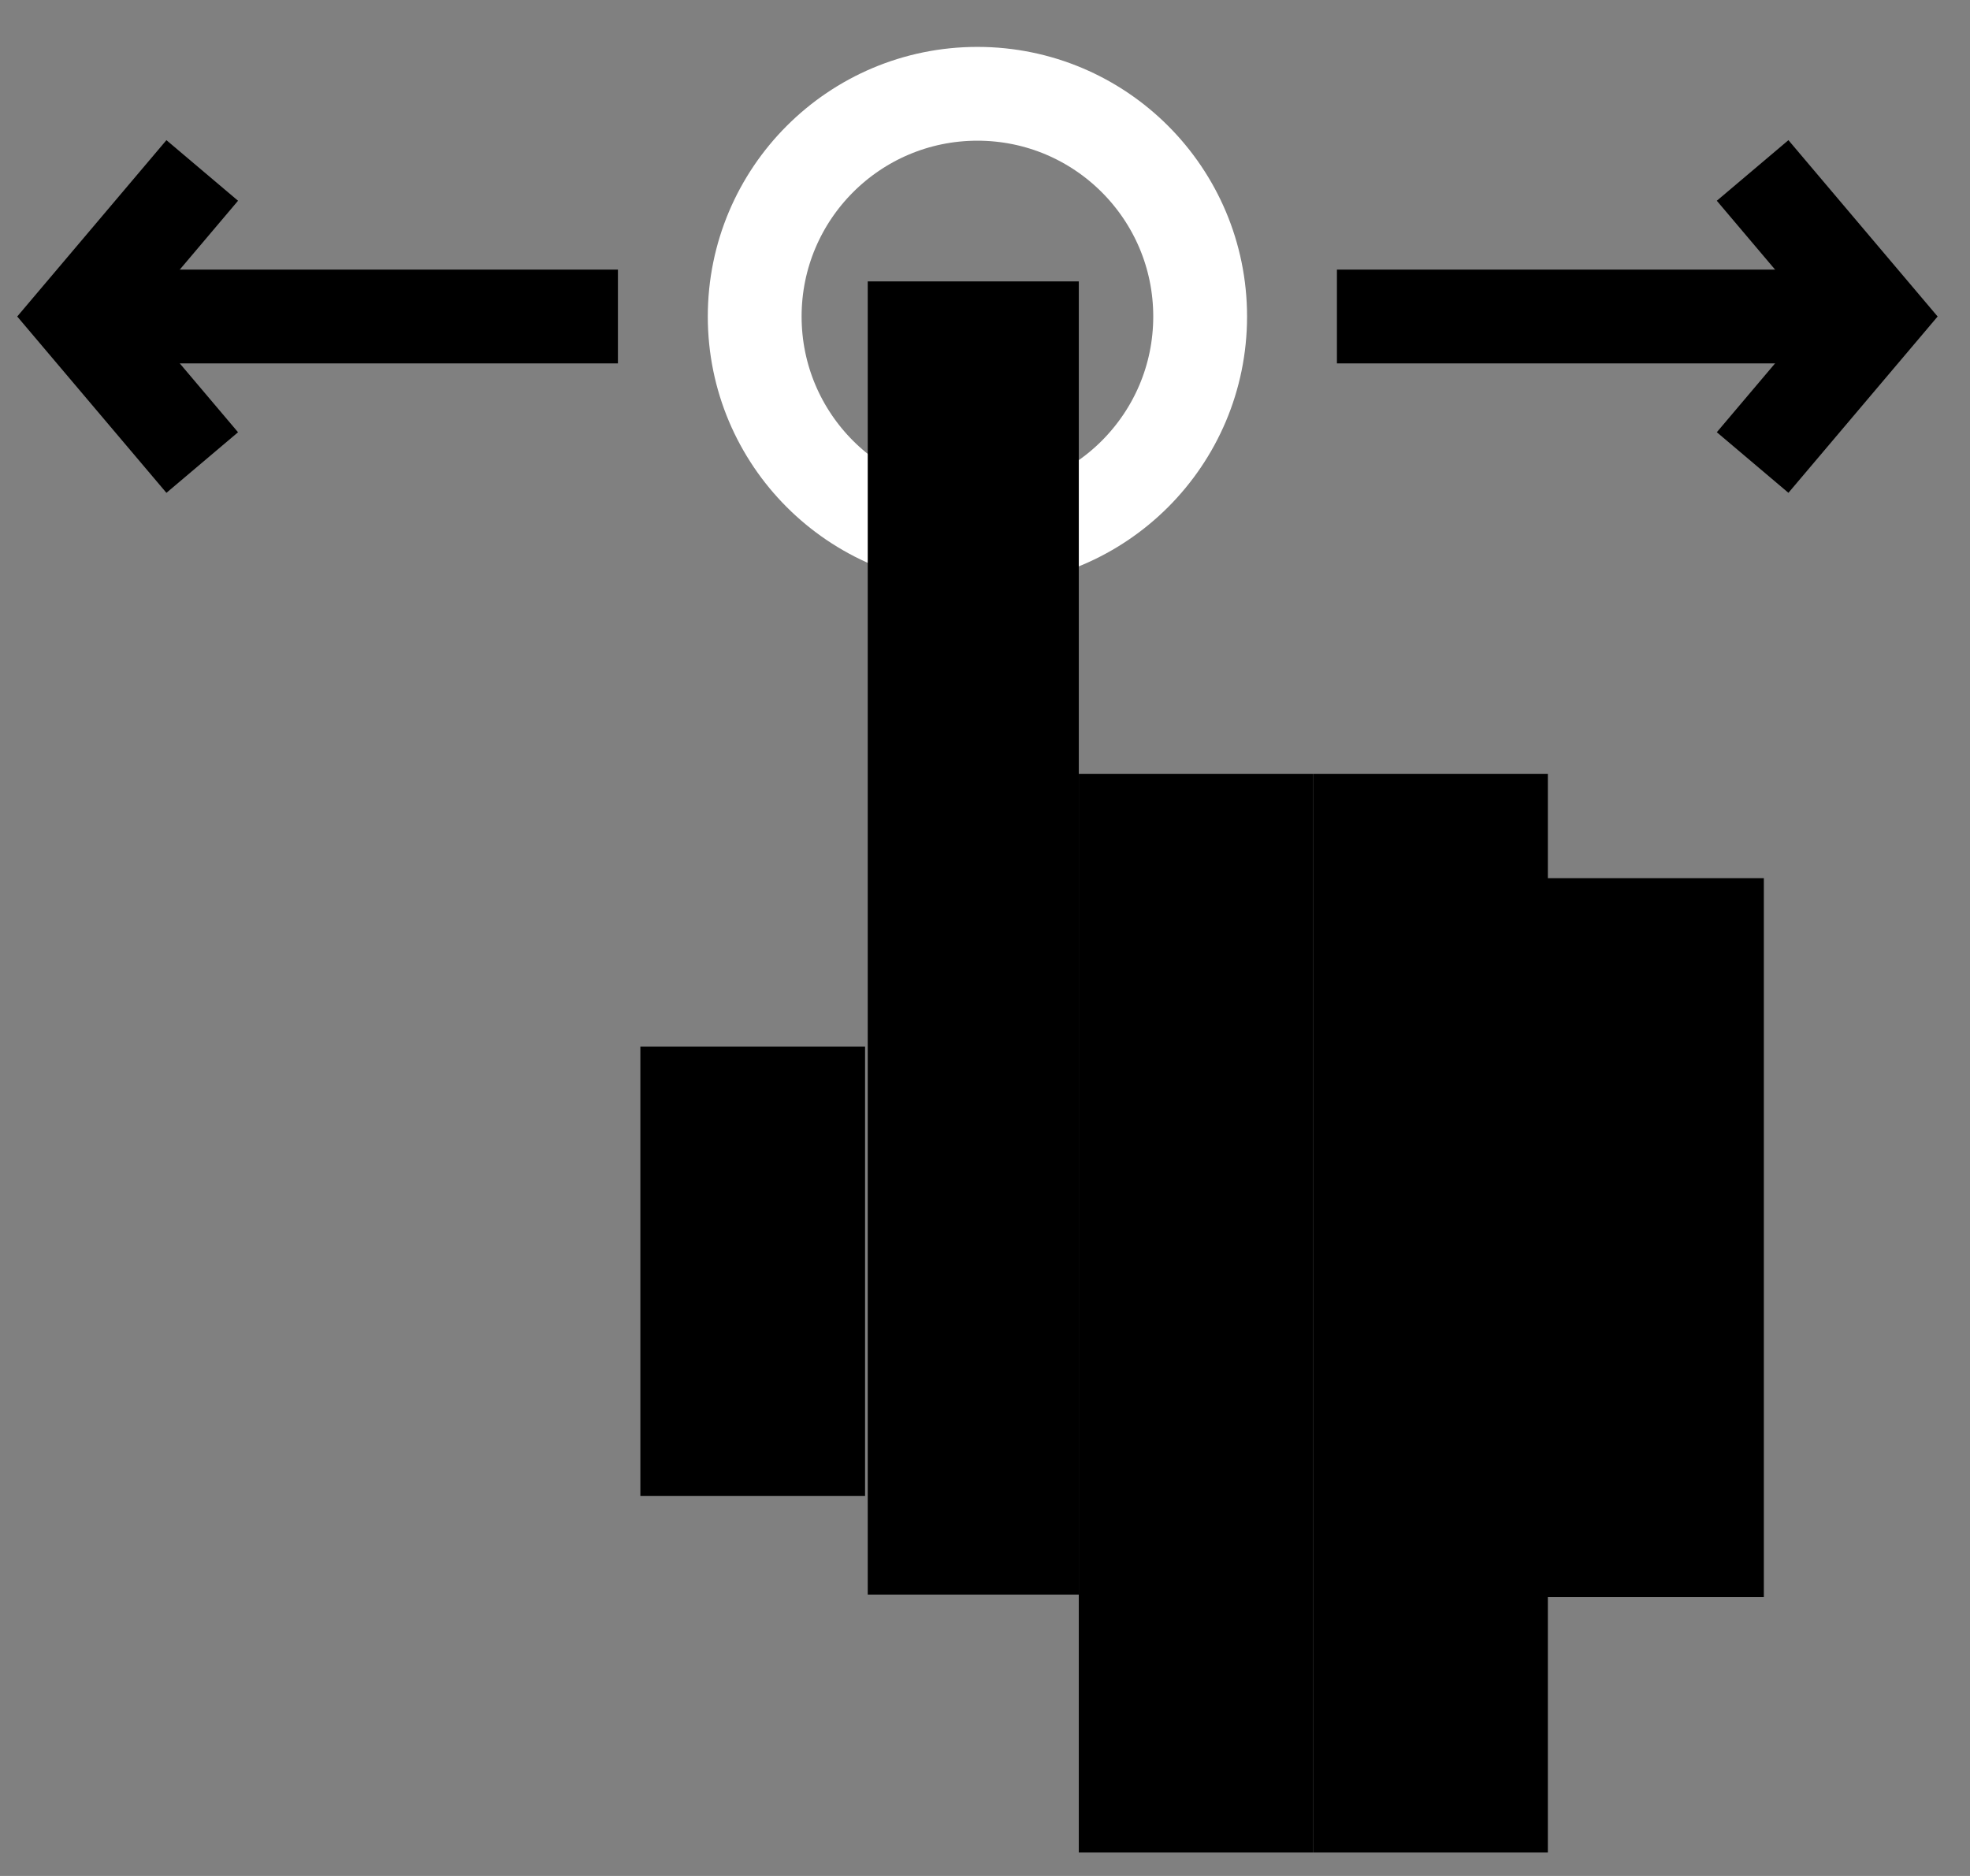
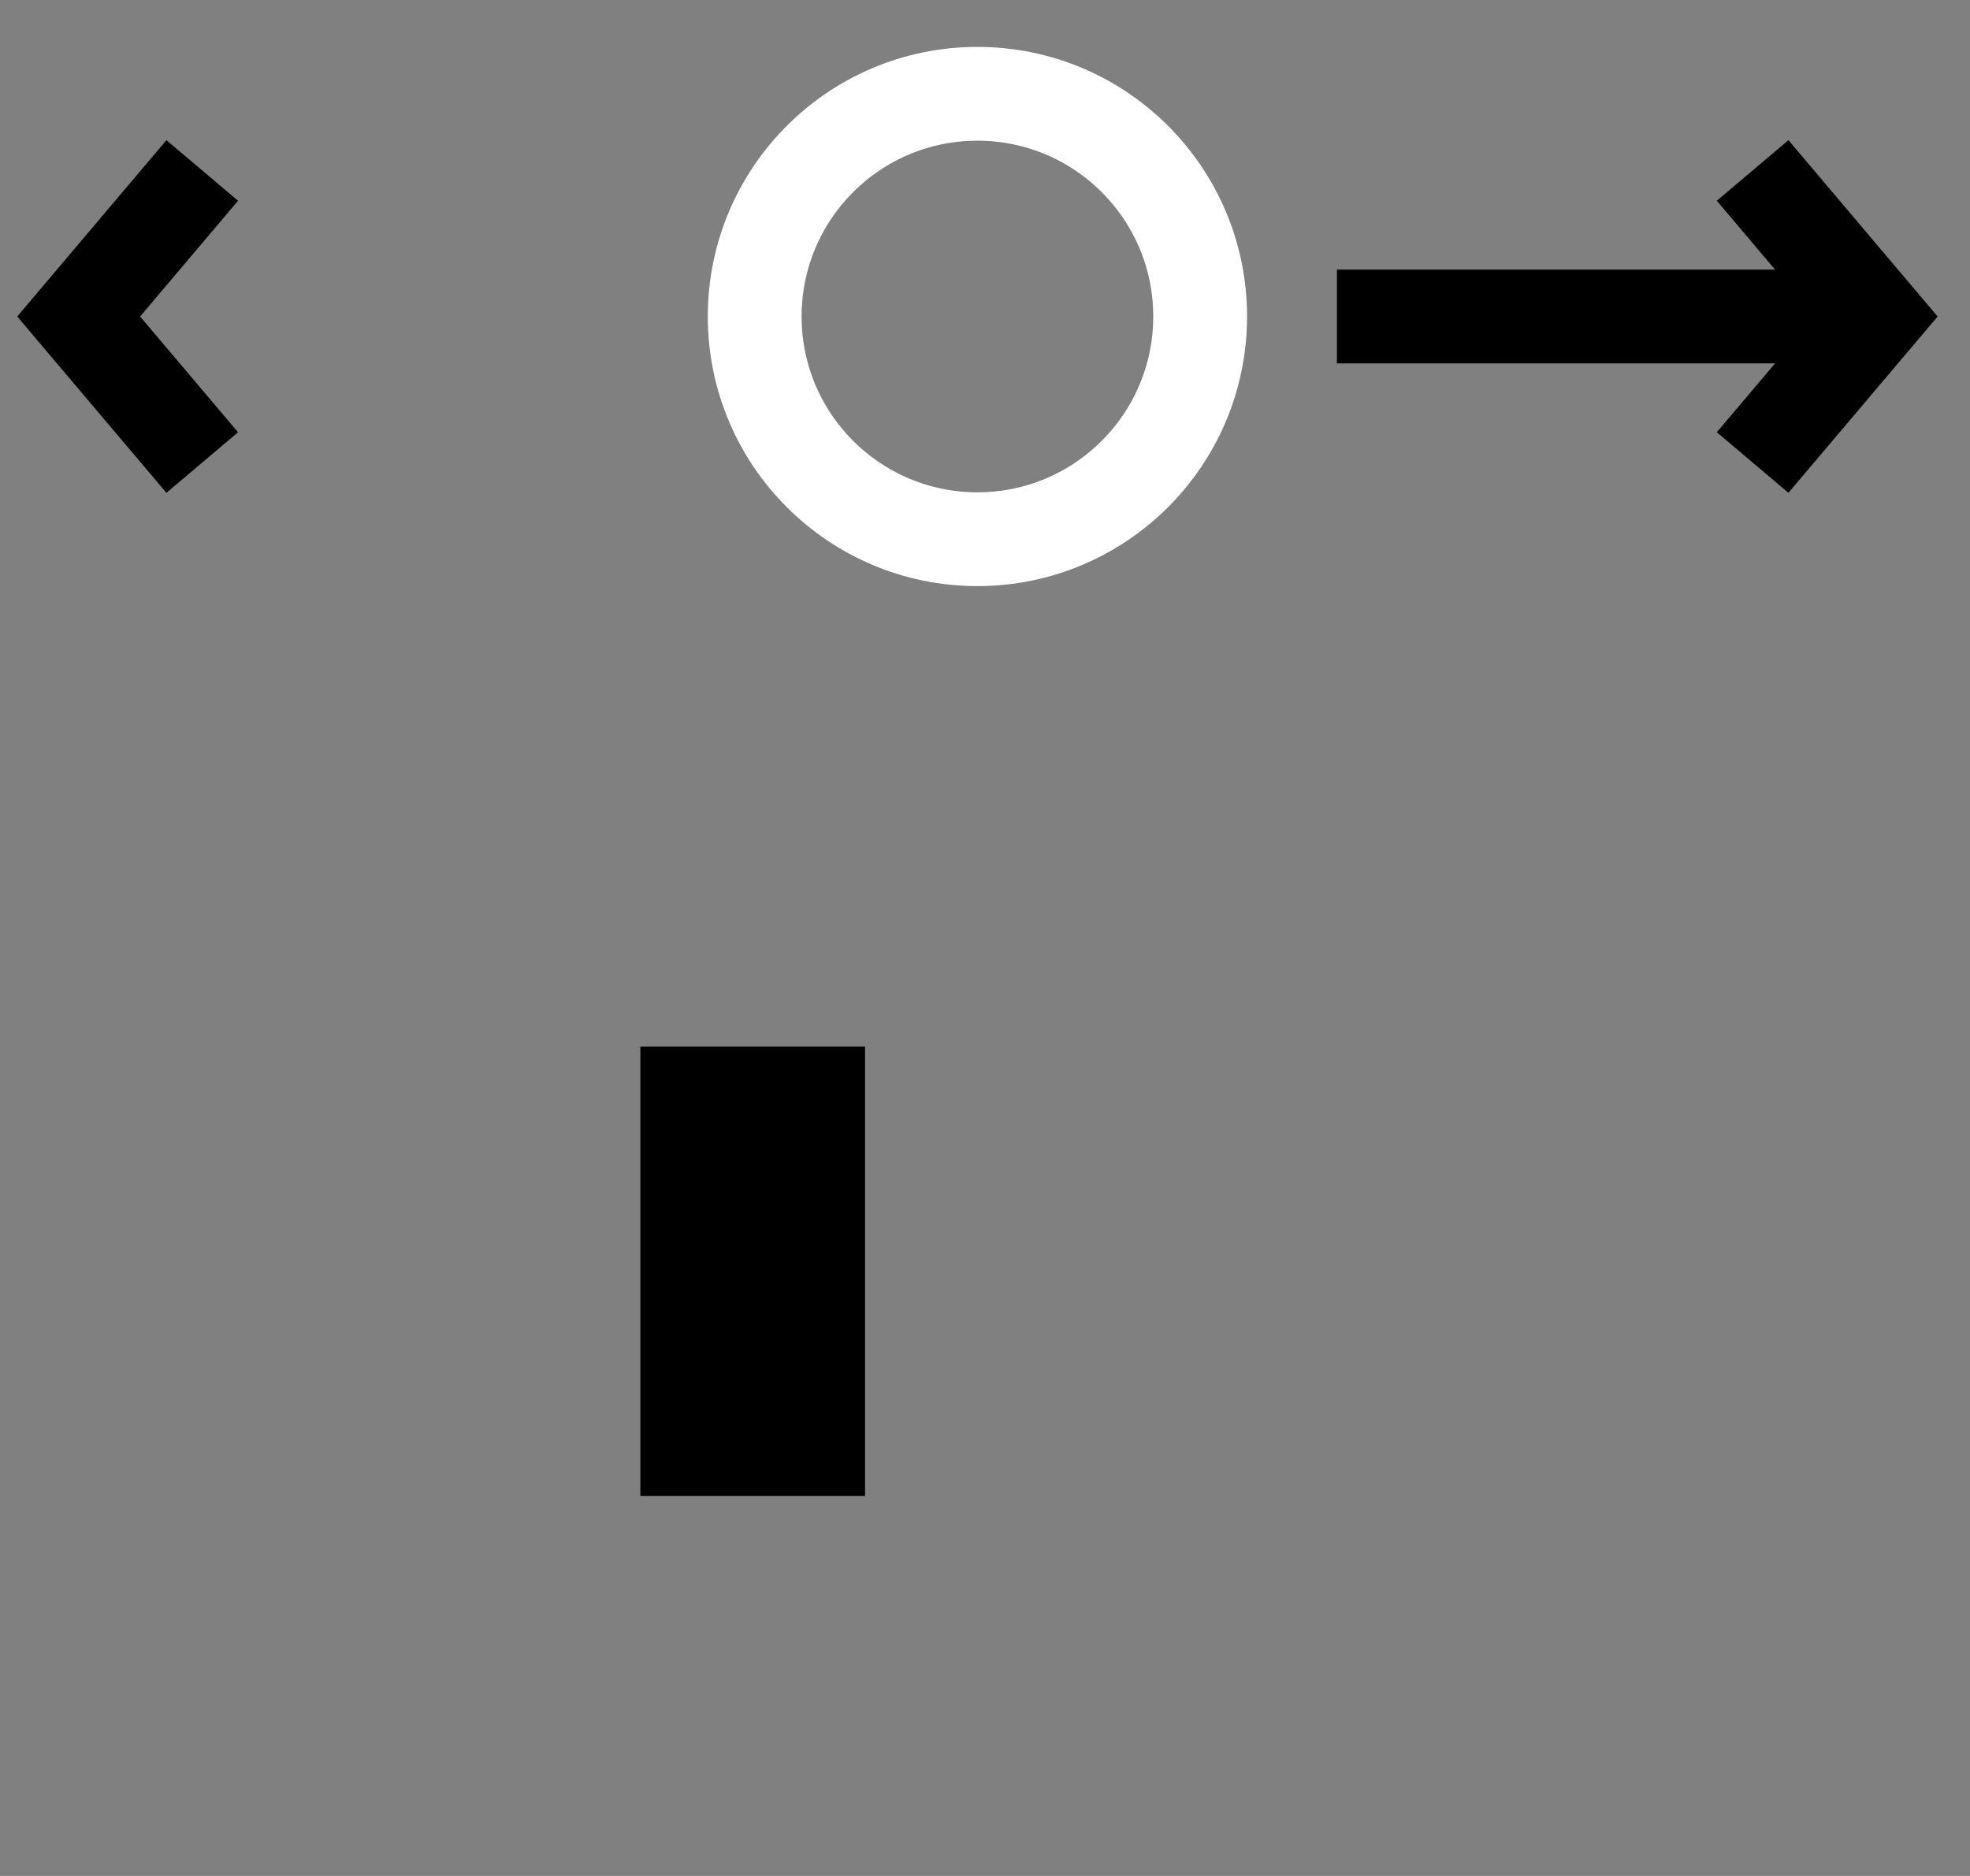
<svg xmlns="http://www.w3.org/2000/svg" width="84" height="80" viewBox="0 0 84 80" fill="none">
  <rect x="0" y="0" width="84" height="80" fill="#808080" stroke="none" />
  <circle cx="41.677" cy="13.497" r="9.497" stroke="white" stroke-width="4" />
-   <rect x="37" y="12" width="9" height="56" fill="black" />
-   <rect x="46" y="33" width="10" height="46" fill="black" />
-   <rect x="56" y="33" width="10" height="46" fill="black" />
-   <rect x="65.629" y="37.449" width="9.581" height="30.659" fill="black" />
  <rect x="27.305" y="44.635" width="9.581" height="19.162" fill="black" />
  <path d="M57.006 13.497L80.479 13.497" stroke="black" stroke-width="4" />
  <path d="M74.731 7.269L80 13.497L74.731 19.724" stroke="black" stroke-width="4" />
-   <path d="M26.348 13.497L2.875 13.497" stroke="black" stroke-width="4" />
  <path d="M8.623 7.269L3.354 13.497L8.623 19.725" stroke="black" stroke-width="4" />
</svg>